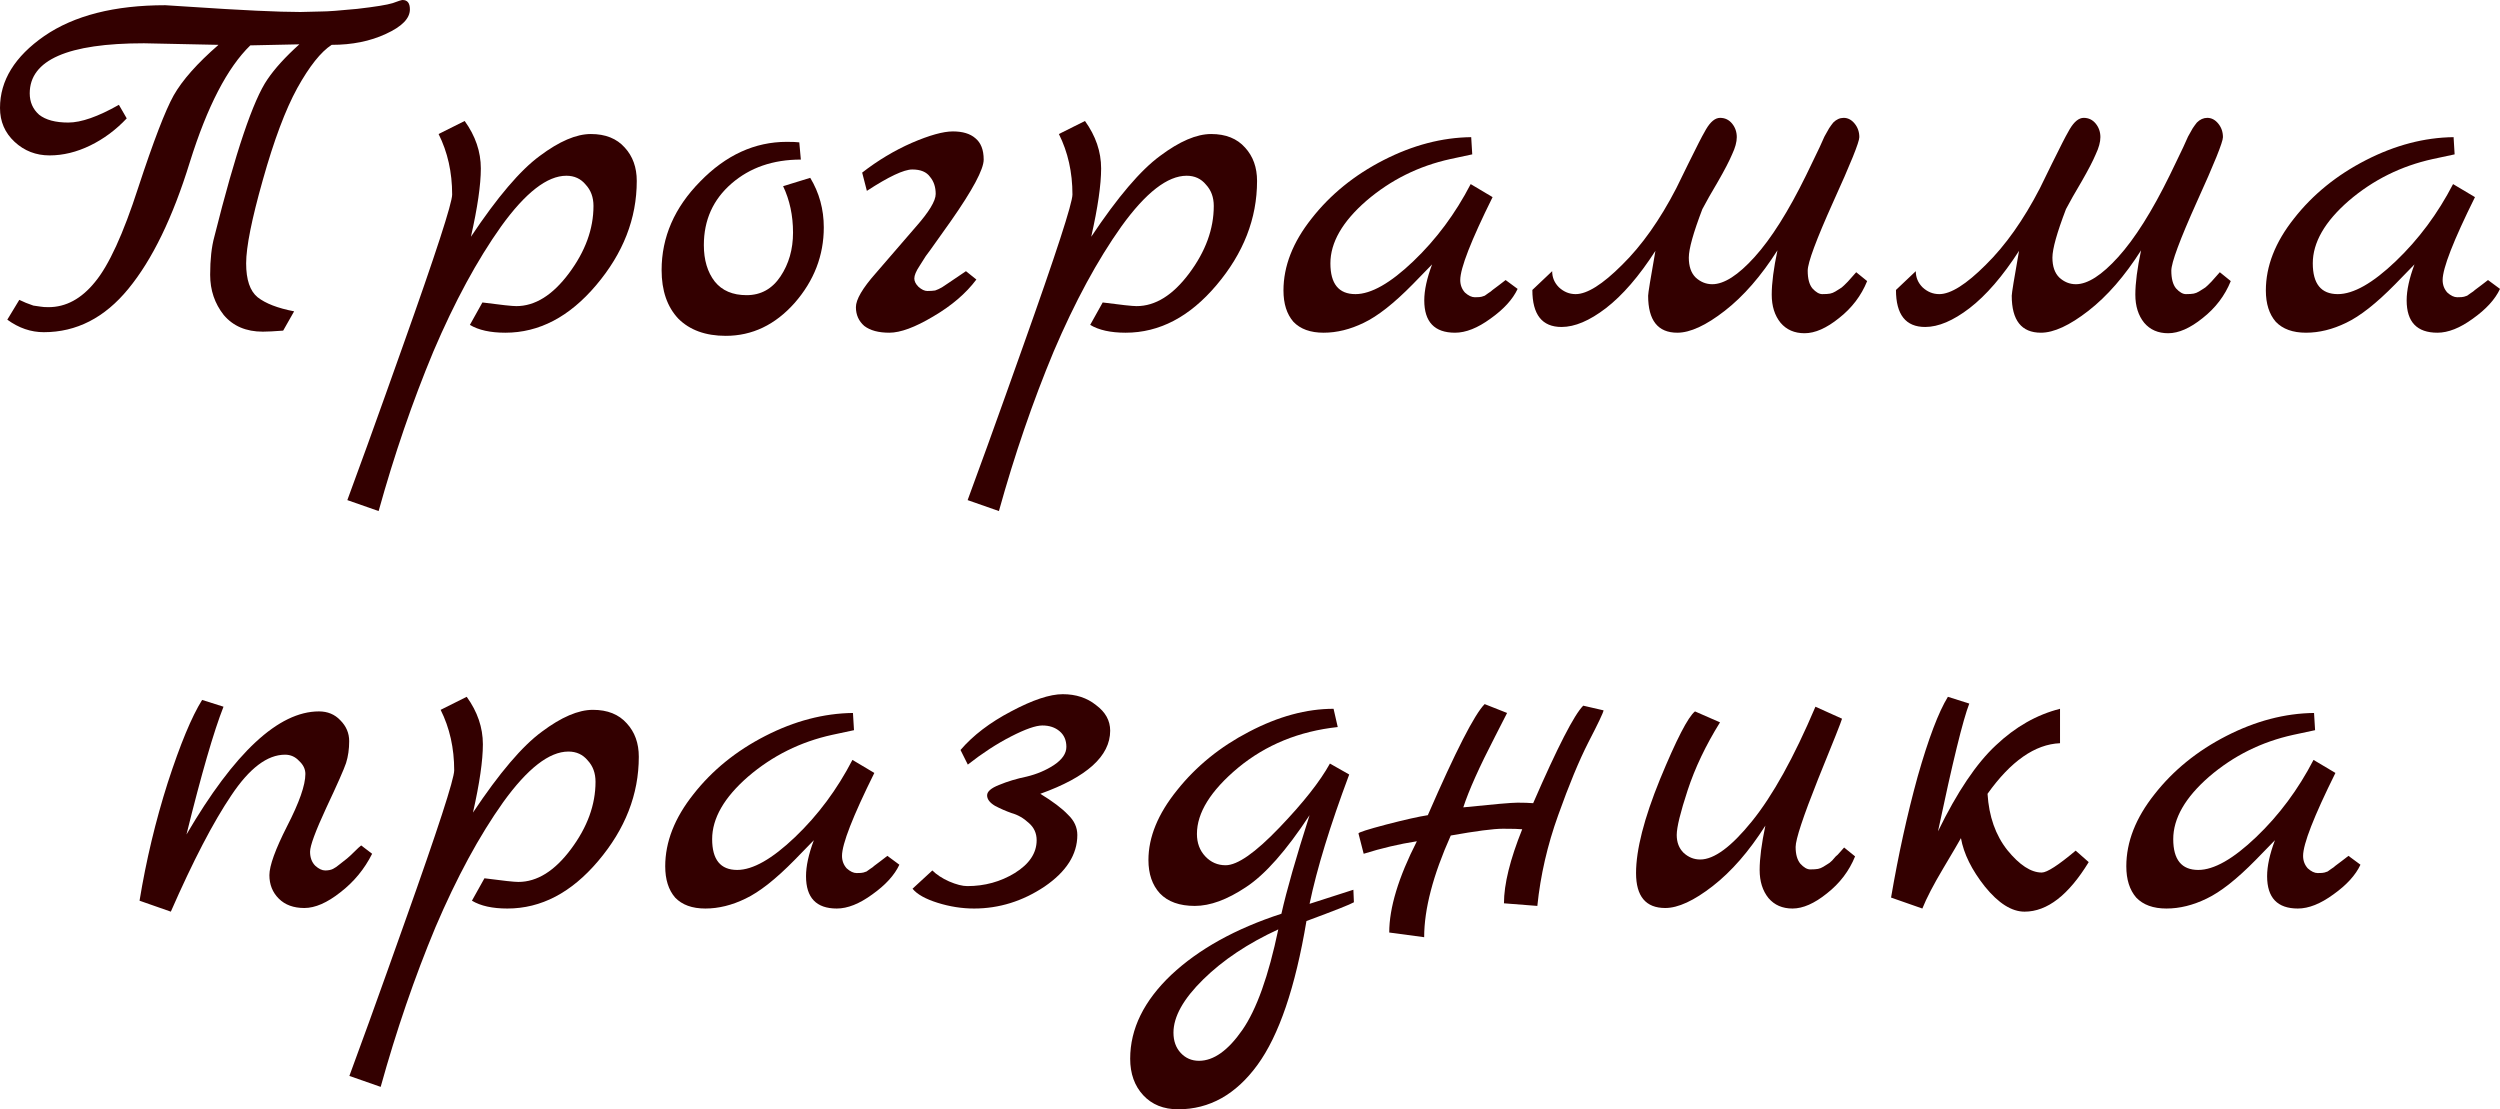
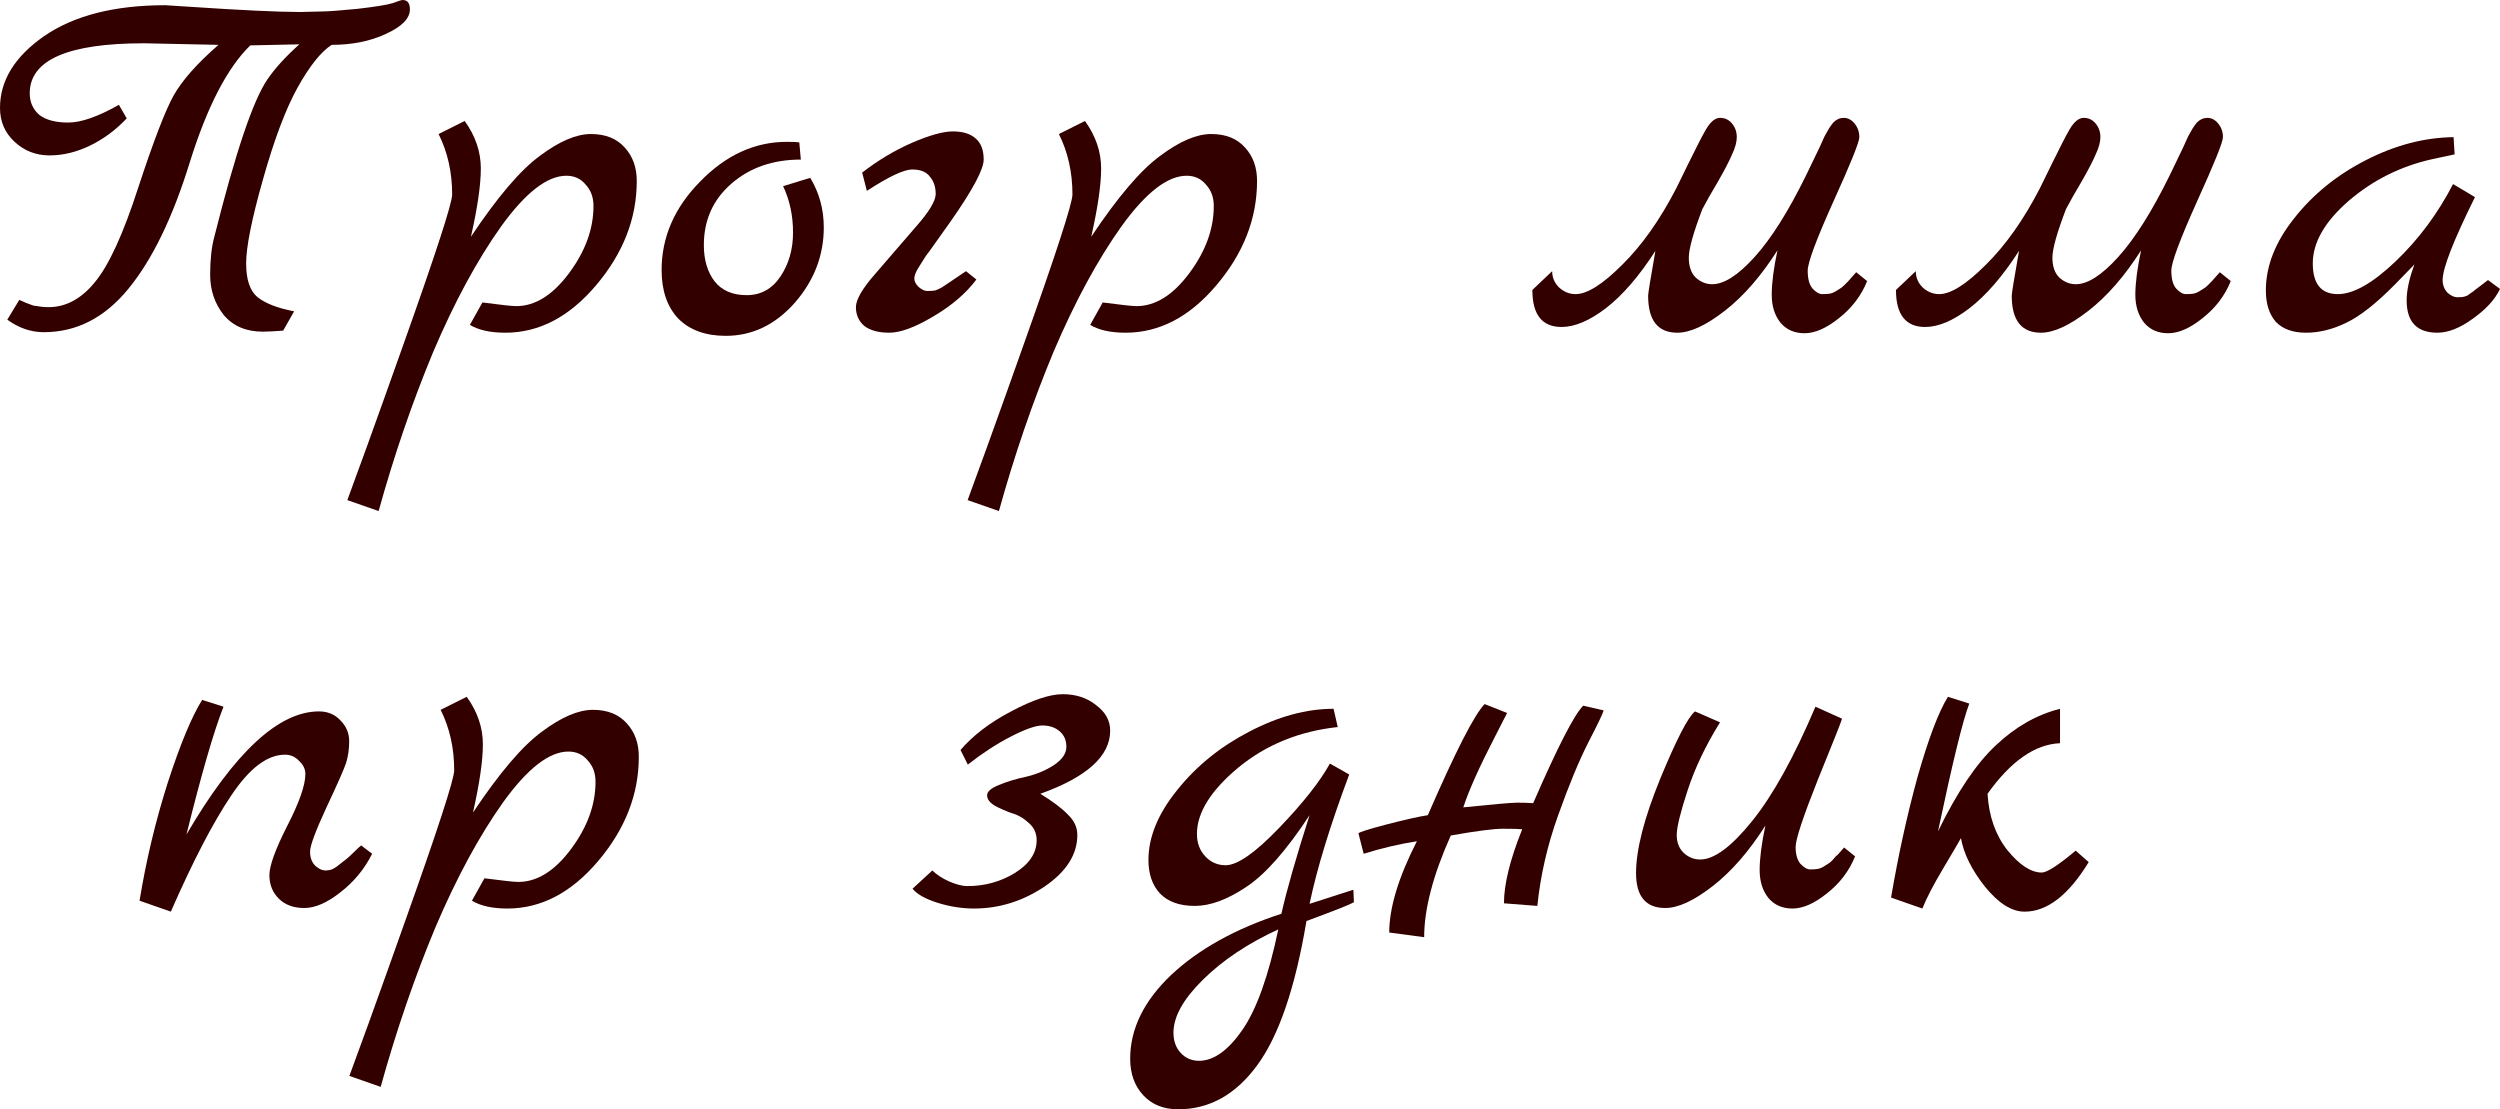
<svg xmlns="http://www.w3.org/2000/svg" viewBox="0 0 230.109 102.104" fill="none">
  <path d="M27.648 1.104L29.616 1.056C30.16 1.056 31.248 0.976 32.88 0.816C34.544 0.624 35.632 0.448 36.144 0.288C36.656 0.096 36.96 0 37.056 0C37.504 0 37.728 0.288 37.728 0.864C37.728 1.696 36.992 2.448 35.52 3.12C34.08 3.792 32.416 4.128 30.528 4.128C29.536 4.768 28.48 6.096 27.36 8.112C26.272 10.096 25.216 12.912 24.192 16.56C23.168 20.176 22.656 22.736 22.656 24.24C22.656 25.744 23.008 26.784 23.712 27.36C24.448 27.936 25.568 28.368 27.072 28.656L26.064 30.432C25.232 30.496 24.608 30.528 24.192 30.528C22.656 30.528 21.456 30.016 20.592 28.992C19.76 27.936 19.344 26.704 19.344 25.296C19.344 23.888 19.472 22.72 19.728 21.792C21.68 14.016 23.312 9.184 24.624 7.296C25.296 6.304 26.272 5.232 27.552 4.08L23.04 4.176C20.928 6.224 19.072 9.808 17.472 14.928C15.904 20.016 14.016 23.904 11.808 26.592C9.632 29.248 7.04 30.576 4.032 30.576C2.848 30.576 1.728 30.192 0.672 29.424L1.776 27.6C2.16 27.792 2.592 27.968 3.072 28.128L3.744 28.224C3.904 28.256 4.144 28.272 4.464 28.272C6.064 28.272 7.488 27.504 8.736 25.968C10.016 24.432 11.344 21.536 12.72 17.28C14.128 12.992 15.216 10.16 15.984 8.784C16.784 7.376 18.16 5.824 20.112 4.128C20.112 4.128 17.824 4.08 13.248 3.984C6.24 3.984 2.736 5.52 2.736 8.592C2.736 9.392 3.024 10.048 3.6 10.56C4.208 11.04 5.104 11.28 6.288 11.28C7.472 11.28 9.024 10.736 10.944 9.648L11.664 10.896C10.672 11.952 9.552 12.784 8.304 13.392C7.056 14 5.808 14.304 4.56 14.304C3.312 14.304 2.24 13.888 1.344 13.056C0.448 12.224 0 11.184 0 9.936C0 7.408 1.36 5.2 4.08 3.312C6.832 1.424 10.544 0.48 15.216 0.48C15.312 0.48 16.064 0.528 17.472 0.624C22.24 0.944 25.632 1.104 27.648 1.104Z" fill="#330000" />
  <path d="M43.346 21.792C45.778 18.144 47.89 15.664 49.682 14.352C51.474 13.008 53.042 12.336 54.386 12.336C55.73 12.336 56.77 12.752 57.506 13.584C58.242 14.384 58.61 15.408 58.61 16.656C58.61 20.112 57.362 23.312 54.866 26.256C52.402 29.168 49.618 30.624 46.514 30.624C45.138 30.624 44.05 30.384 43.25 29.904L44.402 27.84C46.098 28.064 47.138 28.176 47.522 28.176C49.25 28.176 50.866 27.168 52.37 25.152C53.874 23.136 54.626 21.072 54.626 18.96C54.626 18.16 54.386 17.504 53.906 16.992C53.458 16.448 52.866 16.176 52.13 16.176C50.37 16.176 48.37 17.728 46.13 20.832C43.922 23.936 41.842 27.776 39.89 32.352C37.97 36.96 36.29 41.856 34.85 47.04L31.97 46.032C32.034 45.84 32.642 44.176 33.794 41.04C34.914 37.936 36.018 34.848 37.106 31.776C40.114 23.328 41.618 18.704 41.618 17.904C41.618 15.856 41.202 14 40.37 12.336L42.77 11.136C43.762 12.512 44.258 13.968 44.258 15.504C44.258 17.008 43.954 19.104 43.346 21.792Z" fill="#330000" />
  <path d="M74.577 16.368C75.409 17.744 75.825 19.264 75.825 20.928C75.825 23.52 74.929 25.84 73.137 27.888C71.345 29.904 69.233 30.912 66.801 30.912C64.945 30.912 63.489 30.384 62.433 29.328C61.409 28.24 60.897 26.752 60.897 24.864C60.897 21.824 62.081 19.104 64.449 16.704C66.817 14.272 69.473 13.056 72.417 13.056C72.961 13.056 73.345 13.072 73.569 13.104L73.713 14.688C71.153 14.688 69.025 15.424 67.329 16.896C65.633 18.368 64.785 20.256 64.785 22.56C64.785 23.936 65.121 25.056 65.793 25.92C66.465 26.752 67.441 27.168 68.721 27.168C70.033 27.168 71.073 26.592 71.841 25.44C72.609 24.288 72.993 22.944 72.993 21.408C72.993 19.84 72.689 18.416 72.081 17.136L74.577 16.368Z" fill="#330000" />
  <path d="M88.91 24.96L89.869 25.728C88.91 27.008 87.582 28.144 85.885 29.136C84.221 30.128 82.877 30.624 81.854 30.624C80.861 30.624 80.093 30.416 79.55 30C79.038 29.552 78.781 28.976 78.781 28.272C78.781 27.568 79.39 26.528 80.606 25.152C81.822 23.744 83.038 22.336 84.254 20.928C85.502 19.52 86.125 18.496 86.125 17.856C86.125 17.216 85.95 16.688 85.598 16.272C85.277 15.824 84.734 15.6 83.966 15.6C83.198 15.6 81.805 16.256 79.79 17.568L79.357 15.888C80.797 14.768 82.318 13.856 83.918 13.152C85.55 12.448 86.814 12.096 87.71 12.096C88.605 12.096 89.294 12.304 89.773 12.72C90.285 13.136 90.542 13.792 90.542 14.688C90.542 15.584 89.533 17.472 87.518 20.352C87.101 20.928 86.669 21.536 86.221 22.176C85.773 22.816 85.437 23.28 85.214 23.568C85.021 23.856 84.83 24.16 84.637 24.48C84.318 24.96 84.157 25.344 84.157 25.632C84.157 25.888 84.286 26.144 84.541 26.4C84.83 26.656 85.102 26.784 85.357 26.784C85.646 26.784 85.885 26.768 86.078 26.736C86.269 26.672 86.478 26.576 86.701 26.448C86.925 26.288 87.118 26.16 87.278 26.064L88.91 24.96Z" fill="#330000" />
  <path d="M100.44 21.792C102.872 18.144 104.984 15.664 106.776 14.352C108.568 13.008 110.136 12.336 111.48 12.336C112.824 12.336 113.864 12.752 114.6 13.584C115.336 14.384 115.704 15.408 115.704 16.656C115.704 20.112 114.456 23.312 111.96 26.256C109.496 29.168 106.712 30.624 103.608 30.624C102.232 30.624 101.144 30.384 100.344 29.904L101.496 27.84C103.192 28.064 104.232 28.176 104.616 28.176C106.344 28.176 107.96 27.168 109.464 25.152C110.968 23.136 111.72 21.072 111.72 18.96C111.72 18.16 111.48 17.504 111 16.992C110.552 16.448 109.96 16.176 109.224 16.176C107.464 16.176 105.464 17.728 103.224 20.832C101.016 23.936 98.936 27.776 96.984 32.352C95.064 36.96 93.384 41.856 91.944 47.04L89.064 46.032C89.128 45.84 89.736 44.176 90.888 41.04C92.008 37.936 93.112 34.848 94.2 31.776C97.208 23.328 98.712 18.704 98.712 17.904C98.712 15.856 98.296 14 97.464 12.336L99.864 11.136C100.856 12.512 101.352 13.968 101.352 15.504C101.352 17.008 101.048 19.104 100.44 21.792Z" fill="#330000" />
-   <path d="M138.583 25.776L139.687 26.592C139.239 27.552 138.407 28.464 137.191 29.328C136.007 30.192 134.919 30.624 133.927 30.624C132.039 30.624 131.095 29.632 131.095 27.648C131.095 26.72 131.335 25.616 131.815 24.336L130.039 26.16C128.311 27.92 126.807 29.104 125.527 29.712C124.279 30.32 123.047 30.624 121.831 30.624C120.615 30.624 119.687 30.288 119.047 29.616C118.439 28.912 118.135 27.952 118.135 26.736C118.135 24.496 118.999 22.288 120.727 20.112C122.455 17.904 124.663 16.112 127.351 14.736C130.039 13.36 132.727 12.656 135.415 12.624L135.511 14.208L133.495 14.64C130.583 15.28 128.007 16.56 125.767 18.48C123.559 20.4 122.455 22.32 122.455 24.24C122.455 26.128 123.223 27.072 124.759 27.072C126.199 27.072 127.975 26.064 130.087 24.048C132.199 22.032 133.959 19.664 135.367 16.944L137.383 18.144C135.399 22.144 134.407 24.688 134.407 25.776C134.407 26.224 134.551 26.608 134.839 26.928C135.159 27.216 135.463 27.36 135.751 27.36C136.071 27.36 136.279 27.344 136.375 27.312C136.471 27.28 136.567 27.248 136.663 27.216C136.759 27.152 136.871 27.072 136.999 26.976C137.159 26.88 137.287 26.784 137.383 26.688C137.511 26.592 137.703 26.448 137.959 26.256C138.215 26.064 138.423 25.904 138.583 25.776Z" fill="#330000" />
  <path d="M170.852 25.056L171.859 25.872C171.316 27.216 170.452 28.352 169.268 29.28C168.115 30.208 167.059 30.672 166.099 30.672C165.172 30.672 164.435 30.352 163.892 29.712C163.347 29.04 163.076 28.176 163.076 27.12C163.076 26.064 163.251 24.704 163.604 23.04C162.099 25.408 160.483 27.264 158.755 28.608C157.028 29.952 155.571 30.624 154.387 30.624C152.596 30.624 151.7 29.488 151.7 27.216C151.7 26.992 151.923 25.616 152.371 23.088C150.868 25.424 149.347 27.184 147.811 28.368C146.308 29.52 144.947 30.096 143.731 30.096C141.94 30.096 141.044 28.96 141.044 26.688L142.867 24.96C142.867 25.536 143.076 26.032 143.492 26.448C143.94 26.864 144.451 27.072 145.027 27.072C146.083 27.072 147.507 26.176 149.3 24.384C151.123 22.592 152.787 20.24 154.291 17.328C154.612 16.688 154.98 15.936 155.396 15.072C155.844 14.176 156.164 13.536 156.355 13.152C156.548 12.768 156.771 12.352 157.028 11.904C157.444 11.2 157.876 10.848 158.323 10.848C158.771 10.848 159.139 11.024 159.428 11.376C159.715 11.728 159.86 12.144 159.86 12.624C159.86 13.072 159.715 13.6 159.428 14.208C159.171 14.816 158.739 15.648 158.132 16.704C157.523 17.728 157.044 18.576 156.691 19.248C155.86 21.424 155.444 22.912 155.444 23.712C155.444 24.512 155.651 25.12 156.068 25.536C156.516 25.952 157.028 26.16 157.603 26.16C158.692 26.16 159.987 25.328 161.492 23.664C163.028 21.968 164.611 19.456 166.243 16.128C166.436 15.712 166.659 15.248 166.915 14.736C167.172 14.192 167.363 13.792 167.492 13.536C167.62 13.248 167.763 12.928 167.924 12.576C168.115 12.224 168.259 11.968 168.356 11.808C168.484 11.616 168.611 11.44 168.74 11.28C169.027 10.992 169.347 10.848 169.7 10.848C170.084 10.848 170.42 11.024 170.707 11.376C170.995 11.728 171.139 12.144 171.139 12.624C171.139 13.072 170.34 15.056 168.74 18.576C167.172 22.064 166.388 24.176 166.388 24.912C166.388 25.648 166.531 26.192 166.82 26.544C167.14 26.896 167.443 27.072 167.731 27.072C168.052 27.072 168.291 27.056 168.452 27.024C168.611 26.992 168.772 26.928 168.931 26.832C169.091 26.736 169.22 26.656 169.316 26.592C169.443 26.528 169.588 26.416 169.747 26.256L170.084 25.92C170.179 25.824 170.307 25.68 170.468 25.488C170.659 25.264 170.788 25.12 170.852 25.056Z" fill="#330000" />
  <path d="M204.32 25.056L205.328 25.872C204.784 27.216 203.92 28.352 202.736 29.28C201.584 30.208 200.528 30.672 199.568 30.672C198.64 30.672 197.904 30.352 197.36 29.712C196.816 29.04 196.544 28.176 196.544 27.12C196.544 26.064 196.72 24.704 197.072 23.04C195.568 25.408 193.952 27.264 192.224 28.608C190.496 29.952 189.04 30.624 187.856 30.624C186.064 30.624 185.168 29.488 185.168 27.216C185.168 26.992 185.392 25.616 185.84 23.088C184.336 25.424 182.816 27.184 181.28 28.368C179.776 29.52 178.416 30.096 177.2 30.096C175.408 30.096 174.512 28.96 174.512 26.688L176.336 24.96C176.336 25.536 176.544 26.032 176.96 26.448C177.408 26.864 177.92 27.072 178.496 27.072C179.552 27.072 180.976 26.176 182.768 24.384C184.592 22.592 186.256 20.24 187.76 17.328C188.08 16.688 188.448 15.936 188.864 15.072C189.312 14.176 189.632 13.536 189.824 13.152C190.016 12.768 190.24 12.352 190.496 11.904C190.912 11.2 191.344 10.848 191.792 10.848C192.24 10.848 192.608 11.024 192.896 11.376C193.184 11.728 193.328 12.144 193.328 12.624C193.328 13.072 193.184 13.6 192.896 14.208C192.64 14.816 192.208 15.648 191.6 16.704C190.992 17.728 190.512 18.576 190.16 19.248C189.328 21.424 188.912 22.912 188.912 23.712C188.912 24.512 189.12 25.12 189.536 25.536C189.984 25.952 190.496 26.16 191.072 26.16C192.16 26.16 193.456 25.328 194.96 23.664C196.496 21.968 198.08 19.456 199.712 16.128C199.904 15.712 200.128 15.248 200.384 14.736C200.64 14.192 200.832 13.792 200.96 13.536C201.088 13.248 201.232 12.928 201.392 12.576C201.584 12.224 201.728 11.968 201.824 11.808C201.952 11.616 202.08 11.44 202.208 11.28C202.496 10.992 202.816 10.848 203.168 10.848C203.552 10.848 203.888 11.024 204.176 11.376C204.464 11.728 204.608 12.144 204.608 12.624C204.608 13.072 203.808 15.056 202.208 18.576C200.64 22.064 199.856 24.176 199.856 24.912C199.856 25.648 200 26.192 200.288 26.544C200.608 26.896 200.912 27.072 201.2 27.072C201.52 27.072 201.76 27.056 201.92 27.024C202.08 26.992 202.24 26.928 202.4 26.832C202.56 26.736 202.688 26.656 202.784 26.592C202.912 26.528 203.056 26.416 203.216 26.256L203.552 25.92C203.648 25.824 203.776 25.68 203.936 25.488C204.128 25.264 204.256 25.12 204.32 25.056Z" fill="#330000" />
  <path d="M229.005 25.776L230.109 26.592C229.661 27.552 228.829 28.464 227.613 29.328C226.429 30.192 225.341 30.624 224.349 30.624C222.461 30.624 221.517 29.632 221.517 27.648C221.517 26.72 221.757 25.616 222.237 24.336L220.461 26.16C218.733 27.92 217.229 29.104 215.949 29.712C214.701 30.32 213.469 30.624 212.253 30.624C211.037 30.624 210.109 30.288 209.469 29.616C208.861 28.912 208.557 27.952 208.557 26.736C208.557 24.496 209.421 22.288 211.149 20.112C212.877 17.904 215.085 16.112 217.773 14.736C220.461 13.36 223.149 12.656 225.837 12.624L225.933 14.208L223.917 14.64C221.005 15.28 218.429 16.56 216.189 18.48C213.981 20.4 212.877 22.32 212.877 24.24C212.877 26.128 213.645 27.072 215.181 27.072C216.621 27.072 218.397 26.064 220.509 24.048C222.621 22.032 224.381 19.664 225.789 16.944L227.805 18.144C225.821 22.144 224.829 24.688 224.829 25.776C224.829 26.224 224.973 26.608 225.261 26.928C225.581 27.216 225.885 27.36 226.173 27.36C226.493 27.36 226.701 27.344 226.797 27.312C226.893 27.28 226.989 27.248 227.085 27.216C227.181 27.152 227.293 27.072 227.421 26.976C227.581 26.88 227.709 26.784 227.805 26.688C227.933 26.592 228.125 26.448 228.381 26.256C228.637 26.064 228.845 25.904 229.005 25.776Z" fill="#330000" />
  <path d="M33.244 77.816L34.252 78.584C33.548 79.992 32.572 81.176 31.324 82.136C30.108 83.096 29.004 83.576 28.012 83.576C27.02 83.576 26.236 83.288 25.66 82.712C25.084 82.136 24.796 81.416 24.796 80.552C24.796 79.688 25.34 78.184 26.428 76.04C27.548 73.864 28.108 72.264 28.108 71.24C28.108 70.792 27.916 70.392 27.532 70.04C27.18 69.656 26.748 69.464 26.236 69.464C24.604 69.464 22.956 70.712 21.292 73.208C19.628 75.672 17.772 79.24 15.724 83.912L12.844 82.904C13.452 79.192 14.316 75.576 15.436 72.056C16.588 68.504 17.644 65.96 18.604 64.424L20.572 65.048C19.676 67.32 18.54 71.24 17.164 76.808C21.58 69.256 25.644 65.48 29.356 65.48C30.156 65.48 30.812 65.752 31.324 66.296C31.868 66.84 32.14 67.48 32.14 68.216C32.14 68.952 32.044 69.624 31.852 70.232C31.66 70.808 31.052 72.184 30.028 74.36C29.036 76.504 28.54 77.848 28.54 78.392C28.54 78.936 28.7 79.368 29.02 79.688C29.34 79.976 29.644 80.12 29.932 80.12C30.22 80.12 30.46 80.072 30.652 79.976C30.844 79.88 31.052 79.736 31.276 79.544C31.532 79.352 31.756 79.176 31.948 79.016C32.14 78.856 32.364 78.648 32.62 78.392C32.908 78.104 33.116 77.912 33.244 77.816Z" fill="#330000" />
  <path d="M43.534 74.792C45.966 71.144 48.078 68.664 49.87 67.352C51.662 66.008 53.23 65.336 54.574 65.336C55.918 65.336 56.958 65.752 57.694 66.584C58.43 67.384 58.798 68.408 58.798 69.656C58.798 73.112 57.55 76.312 55.054 79.256C52.59 82.168 49.806 83.624 46.702 83.624C45.326 83.624 44.238 83.384 43.438 82.904L44.59 80.84C46.286 81.064 47.326 81.176 47.71 81.176C49.438 81.176 51.054 80.168 52.558 78.152C54.062 76.136 54.814 74.072 54.814 71.96C54.814 71.16 54.574 70.504 54.094 69.992C53.646 69.448 53.054 69.176 52.318 69.176C50.558 69.176 48.558 70.728 46.318 73.832C44.11 76.936 42.03 80.776 40.078 85.352C38.158 89.96 36.478 94.856 35.038 100.04L32.158 99.032C32.222 98.84 32.83 97.176 33.982 94.04C35.102 90.936 36.206 87.848 37.294 84.776C40.302 76.328 41.806 71.704 41.806 70.904C41.806 68.856 41.39 67 40.558 65.336L42.958 64.136C43.95 65.512 44.446 66.968 44.446 68.504C44.446 70.008 44.142 72.104 43.534 74.792Z" fill="#330000" />
-   <path d="M81.677 78.776L82.781 79.592C82.333 80.552 81.501 81.464 80.285 82.328C79.101 83.192 78.013 83.624 77.021 83.624C75.133 83.624 74.189 82.632 74.189 80.648C74.189 79.72 74.429 78.616 74.909 77.336L73.133 79.16C71.405 80.92 69.901 82.104 68.621 82.712C67.373 83.32 66.141 83.624 64.925 83.624C63.709 83.624 62.781 83.288 62.141 82.616C61.533 81.912 61.229 80.952 61.229 79.736C61.229 77.496 62.093 75.288 63.821 73.112C65.549 70.904 67.757 69.112 70.445 67.736C73.133 66.36 75.821 65.656 78.509 65.624L78.605 67.208L76.589 67.64C73.677 68.28 71.101 69.56 68.861 71.48C66.653 73.4 65.549 75.32 65.549 77.24C65.549 79.128 66.317 80.072 67.853 80.072C69.293 80.072 71.069 79.064 73.181 77.048C75.293 75.032 77.053 72.664 78.461 69.944L80.477 71.144C78.493 75.144 77.501 77.688 77.501 78.776C77.501 79.224 77.645 79.608 77.933 79.928C78.253 80.216 78.557 80.36 78.845 80.36C79.165 80.36 79.373 80.344 79.469 80.312C79.565 80.28 79.661 80.248 79.757 80.216C79.853 80.152 79.965 80.072 80.093 79.976C80.253 79.88 80.381 79.784 80.477 79.688C80.605 79.592 80.797 79.448 81.053 79.256C81.309 79.064 81.517 78.904 81.677 78.776Z" fill="#330000" />
  <path d="M102.185 67.256C102.185 69.592 100.041 71.528 95.753 73.064C96.905 73.768 97.753 74.408 98.297 74.984C98.873 75.528 99.161 76.152 99.161 76.856C99.161 78.648 98.153 80.232 96.137 81.608C94.121 82.952 91.961 83.624 89.657 83.624C88.537 83.624 87.417 83.448 86.297 83.096C85.177 82.744 84.409 82.312 83.993 81.8L85.817 80.12C86.201 80.504 86.713 80.84 87.353 81.128C88.025 81.416 88.585 81.56 89.033 81.56C90.633 81.56 92.089 81.16 93.401 80.36C94.745 79.528 95.417 78.52 95.417 77.336C95.417 76.696 95.177 76.168 94.697 75.752C94.217 75.304 93.689 75 93.113 74.84C92.569 74.648 92.057 74.424 91.577 74.168C91.097 73.88 90.857 73.56 90.857 73.208C90.857 72.856 91.225 72.536 91.961 72.248C92.729 71.928 93.577 71.672 94.505 71.48C95.433 71.256 96.265 70.904 97.001 70.424C97.769 69.912 98.153 69.352 98.153 68.744C98.153 68.136 97.945 67.656 97.529 67.304C97.113 66.952 96.585 66.776 95.945 66.776C95.337 66.776 94.377 67.112 93.065 67.784C91.753 68.456 90.425 69.32 89.081 70.376L88.409 69.032C89.561 67.688 91.113 66.504 93.065 65.48C95.049 64.424 96.633 63.896 97.817 63.896C99.033 63.896 100.057 64.232 100.889 64.904C101.753 65.544 102.185 66.328 102.185 67.256Z" fill="#330000" />
  <path d="M124.57 81.896L124.618 83.048C124.298 83.24 122.842 83.816 120.25 84.776C119.226 90.888 117.722 95.304 115.738 98.024C113.754 100.744 111.322 102.104 108.442 102.104C107.098 102.104 106.026 101.672 105.226 100.808C104.426 99.944 104.026 98.824 104.026 97.448C104.026 94.696 105.29 92.12 107.818 89.72C110.346 87.352 113.722 85.48 117.946 84.104C118.426 81.96 119.29 78.936 120.538 75.032C118.394 78.296 116.442 80.504 114.682 81.656C112.954 82.808 111.386 83.384 109.978 83.384C108.57 83.384 107.498 83 106.762 82.232C106.058 81.464 105.706 80.44 105.706 79.16C105.706 77.048 106.586 74.904 108.346 72.728C110.106 70.52 112.314 68.728 114.97 67.352C117.658 65.944 120.25 65.24 122.746 65.24L123.13 66.92C119.578 67.304 116.522 68.552 113.962 70.664C111.434 72.776 110.17 74.808 110.17 76.76C110.17 77.592 110.426 78.28 110.938 78.824C111.45 79.368 112.074 79.64 112.81 79.64C113.898 79.64 115.546 78.488 117.754 76.184C119.962 73.88 121.514 71.912 122.41 70.28L124.186 71.288C122.426 75.992 121.21 79.96 120.538 83.192L124.57 81.896ZM117.658 85.544C114.874 86.824 112.57 88.36 110.746 90.152C108.922 91.944 108.01 93.576 108.01 95.048C108.01 95.816 108.234 96.44 108.682 96.92C109.13 97.4 109.69 97.64 110.362 97.64C111.706 97.64 113.034 96.696 114.346 94.808C115.658 92.92 116.762 89.832 117.658 85.544Z" fill="#330000" />
  <path d="M145.726 64.952L147.598 65.384C147.566 65.608 147.102 66.584 146.206 68.312C145.342 70.008 144.414 72.248 143.422 75.032C142.43 77.784 141.79 80.568 141.502 83.384L138.43 83.144C138.43 81.384 138.99 79.112 140.11 76.328C139.822 76.296 139.23 76.28 138.334 76.28C137.47 76.28 135.87 76.488 133.534 76.904C131.902 80.552 131.086 83.672 131.086 86.264L127.87 85.832C127.87 83.56 128.718 80.76 130.414 77.432C128.782 77.688 127.15 78.072 125.518 78.584L125.038 76.712C125.038 76.616 125.886 76.344 127.582 75.896C129.31 75.448 130.59 75.16 131.422 75.032C133.982 69.144 135.726 65.736 136.654 64.808L138.718 65.624C138.558 65.944 138.19 66.664 137.614 67.784C136.174 70.568 135.198 72.744 134.686 74.312C137.47 74.024 139.134 73.88 139.678 73.88C140.254 73.88 140.734 73.896 141.118 73.928C143.358 68.776 144.894 65.784 145.726 64.952Z" fill="#330000" />
  <path d="M169.74 78.008L170.748 78.824C170.204 80.168 169.34 81.304 168.156 82.232C167.004 83.16 165.948 83.624 164.988 83.624C164.06 83.624 163.324 83.304 162.78 82.664C162.236 81.992 161.964 81.128 161.964 80.072C161.964 79.016 162.14 77.656 162.492 75.992C160.988 78.36 159.372 80.216 157.644 81.56C155.916 82.904 154.46 83.576 153.276 83.576C151.484 83.576 150.588 82.504 150.588 80.36C150.588 78.216 151.324 75.336 152.796 71.72C154.3 68.072 155.372 65.992 156.012 65.48L158.316 66.488C157.004 68.6 156.012 70.68 155.34 72.728C154.668 74.776 154.332 76.152 154.332 76.856C154.332 77.528 154.54 78.072 154.956 78.488C155.404 78.904 155.916 79.112 156.492 79.112C157.772 79.112 159.356 77.944 161.244 75.608C163.164 73.24 165.116 69.72 167.1 65.048L169.548 66.152C169.484 66.408 168.748 68.264 167.34 71.72C165.964 75.176 165.276 77.256 165.276 77.96C165.276 78.632 165.42 79.144 165.708 79.496C166.028 79.848 166.332 80.024 166.62 80.024C166.94 80.024 167.18 80.008 167.34 79.976C167.5 79.944 167.66 79.88 167.82 79.784C167.98 79.688 168.108 79.608 168.204 79.544C168.332 79.48 168.476 79.368 168.636 79.208L168.972 78.824C169.068 78.76 169.196 78.632 169.356 78.44C169.548 78.216 169.676 78.072 169.74 78.008Z" fill="#330000" />
  <path d="M191.052 78.296L192.252 79.352C190.396 82.392 188.428 83.912 186.348 83.912C185.164 83.912 183.948 83.144 182.7 81.608C181.484 80.072 180.748 78.584 180.492 77.144C180.3 77.496 179.756 78.424 178.86 79.928C177.964 81.432 177.324 82.664 176.94 83.624L174.06 82.616C174.732 78.68 175.548 74.968 176.508 71.48C177.5 67.992 178.428 65.544 179.292 64.136L181.26 64.76C180.684 66.232 179.724 70.152 178.38 76.52C180.14 72.904 181.916 70.264 183.708 68.6C185.5 66.904 187.468 65.784 189.612 65.24V68.408C187.308 68.504 185.084 70.056 182.94 73.064C183.068 75.144 183.676 76.872 184.764 78.248C185.884 79.624 186.94 80.312 187.932 80.312C188.412 80.312 189.452 79.64 191.052 78.296Z" fill="#330000" />
-   <path d="M216.161 78.776L217.265 79.592C216.817 80.552 215.985 81.464 214.769 82.328C213.585 83.192 212.497 83.624 211.505 83.624C209.617 83.624 208.673 82.632 208.673 80.648C208.673 79.72 208.913 78.616 209.393 77.336L207.617 79.16C205.889 80.92 204.385 82.104 203.105 82.712C201.857 83.32 200.625 83.624 199.409 83.624C198.193 83.624 197.265 83.288 196.625 82.616C196.017 81.912 195.713 80.952 195.713 79.736C195.713 77.496 196.577 75.288 198.305 73.112C200.033 70.904 202.241 69.112 204.929 67.736C207.617 66.36 210.305 65.656 212.993 65.624L213.089 67.208L211.073 67.64C208.161 68.28 205.585 69.56 203.345 71.48C201.137 73.4 200.033 75.32 200.033 77.24C200.033 79.128 200.801 80.072 202.337 80.072C203.777 80.072 205.553 79.064 207.665 77.048C209.777 75.032 211.537 72.664 212.945 69.944L214.961 71.144C212.977 75.144 211.985 77.688 211.985 78.776C211.985 79.224 212.129 79.608 212.417 79.928C212.737 80.216 213.041 80.36 213.329 80.36C213.649 80.36 213.857 80.344 213.953 80.312C214.049 80.28 214.145 80.248 214.241 80.216C214.337 80.152 214.449 80.072 214.577 79.976C214.737 79.88 214.865 79.784 214.961 79.688C215.089 79.592 215.281 79.448 215.537 79.256C215.793 79.064 216.001 78.904 216.161 78.776Z" fill="#330000" />
</svg>